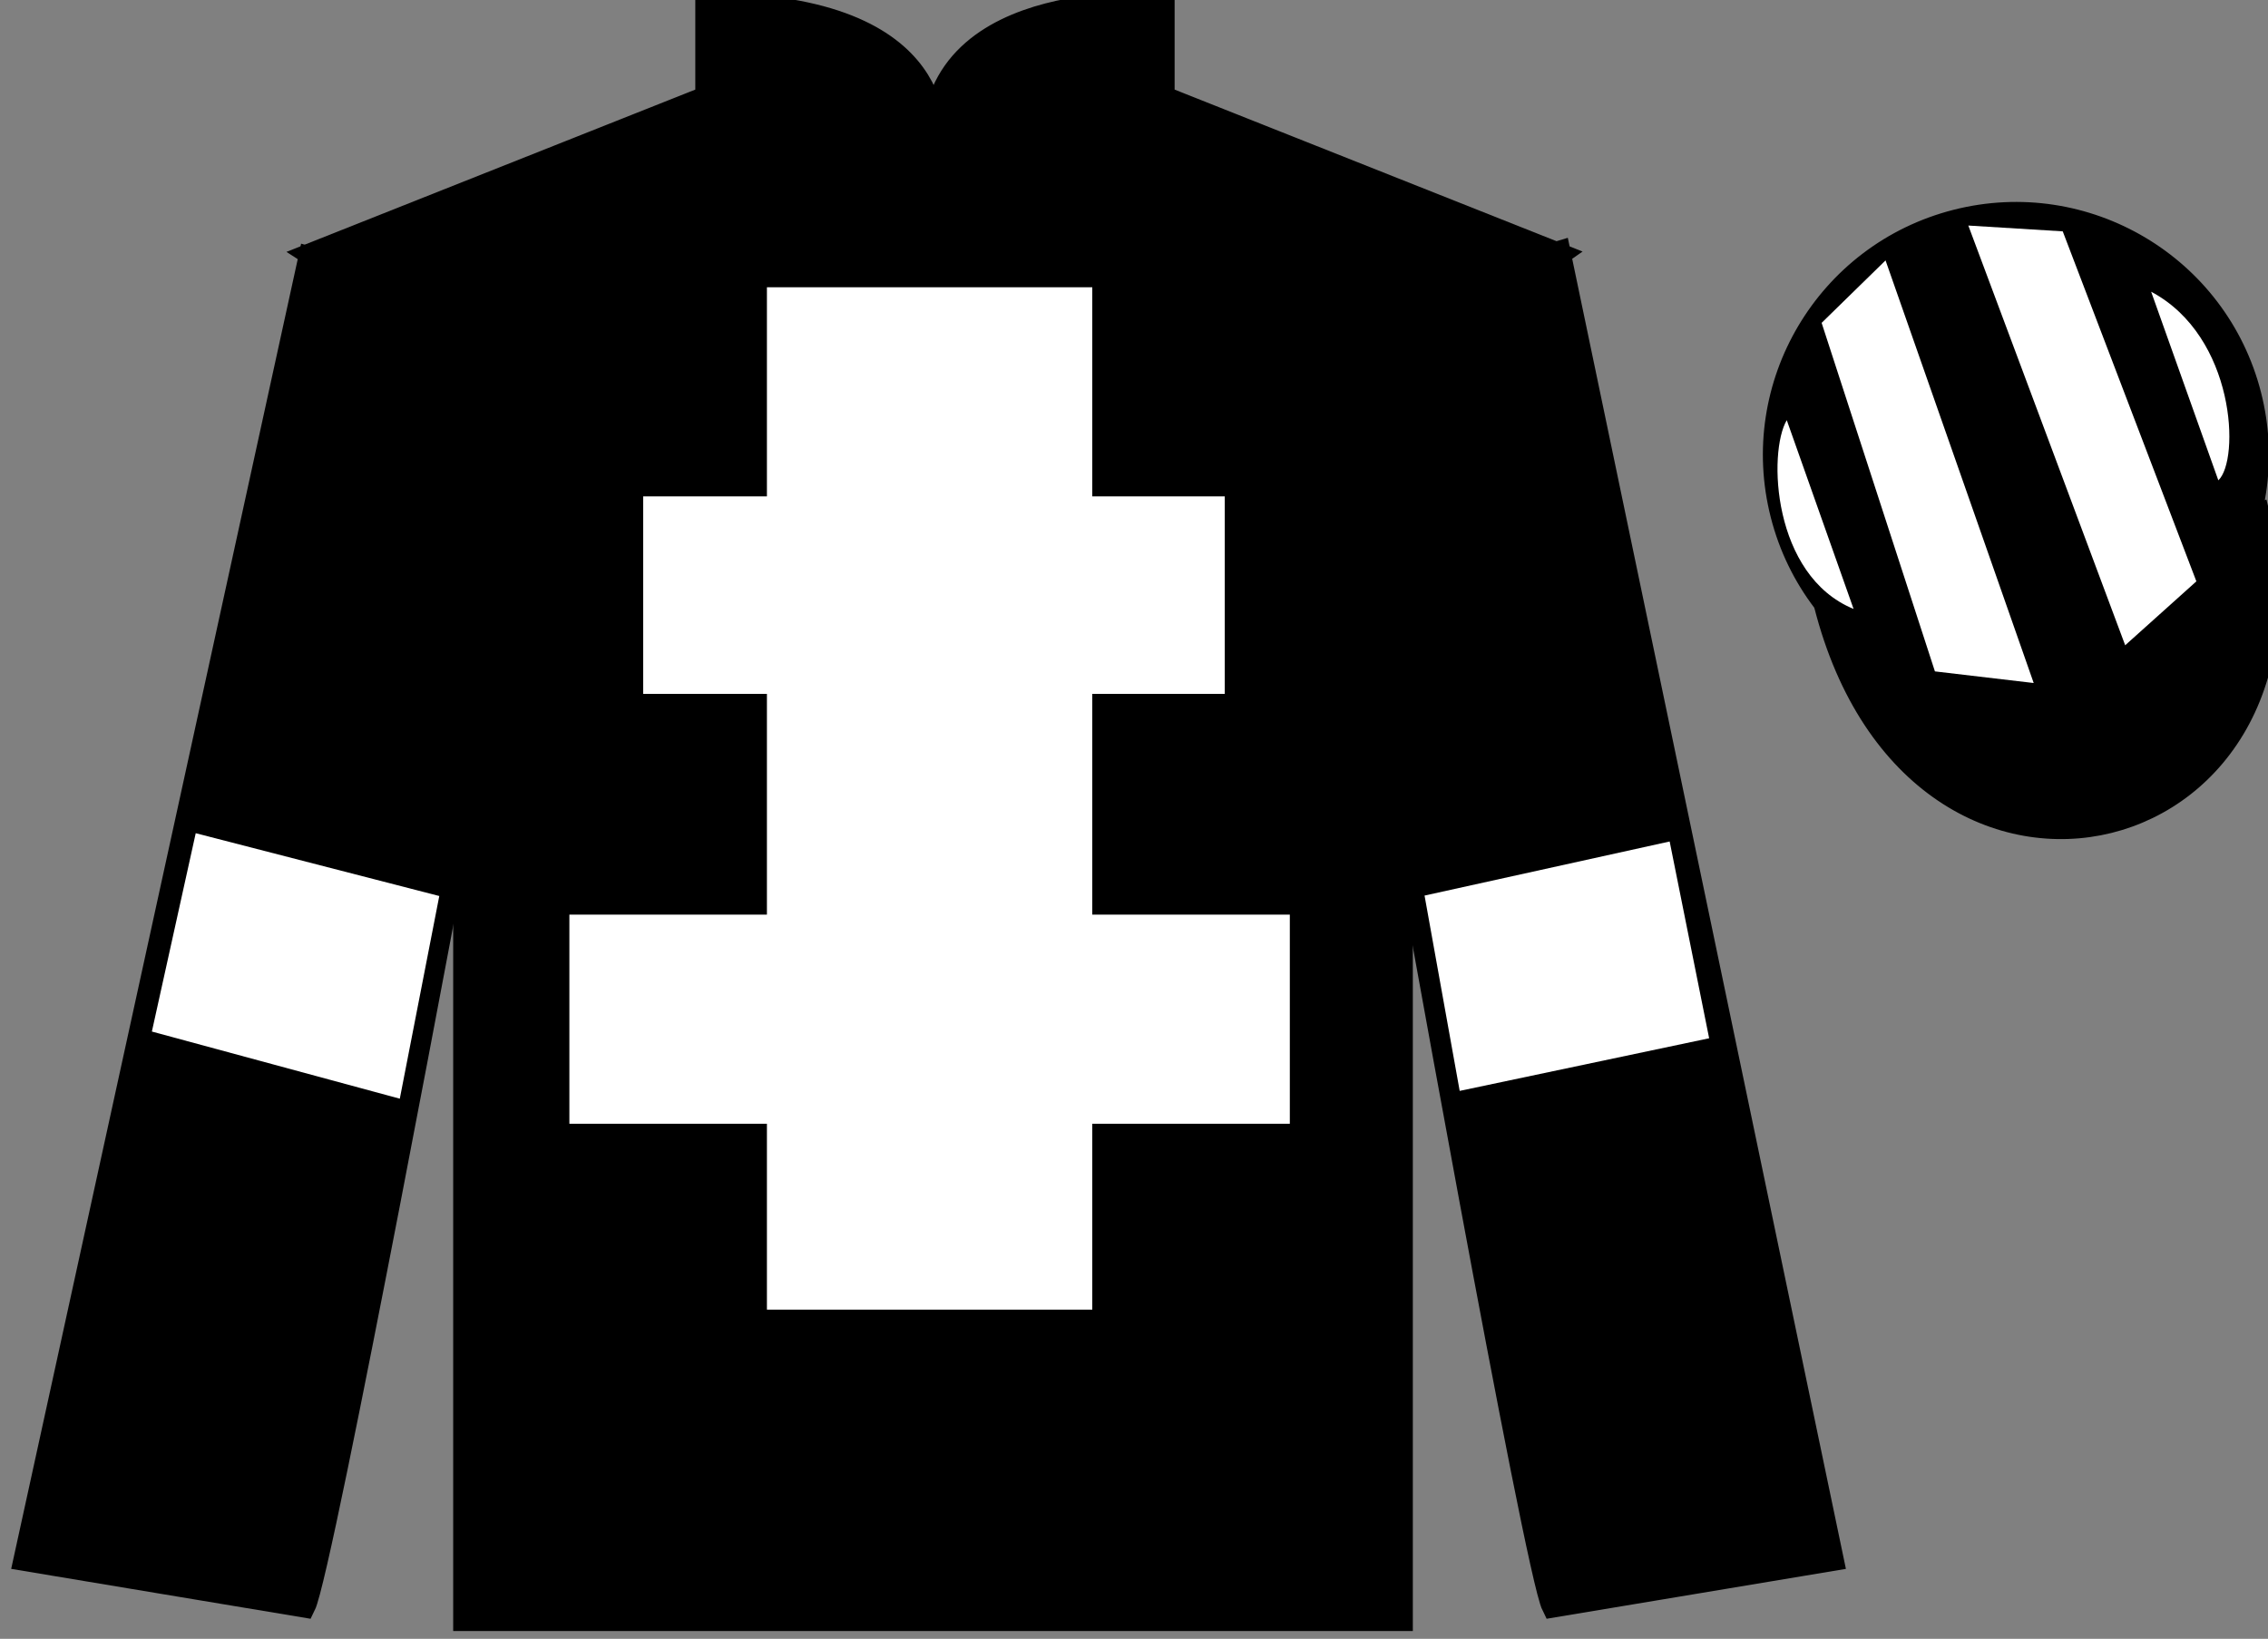
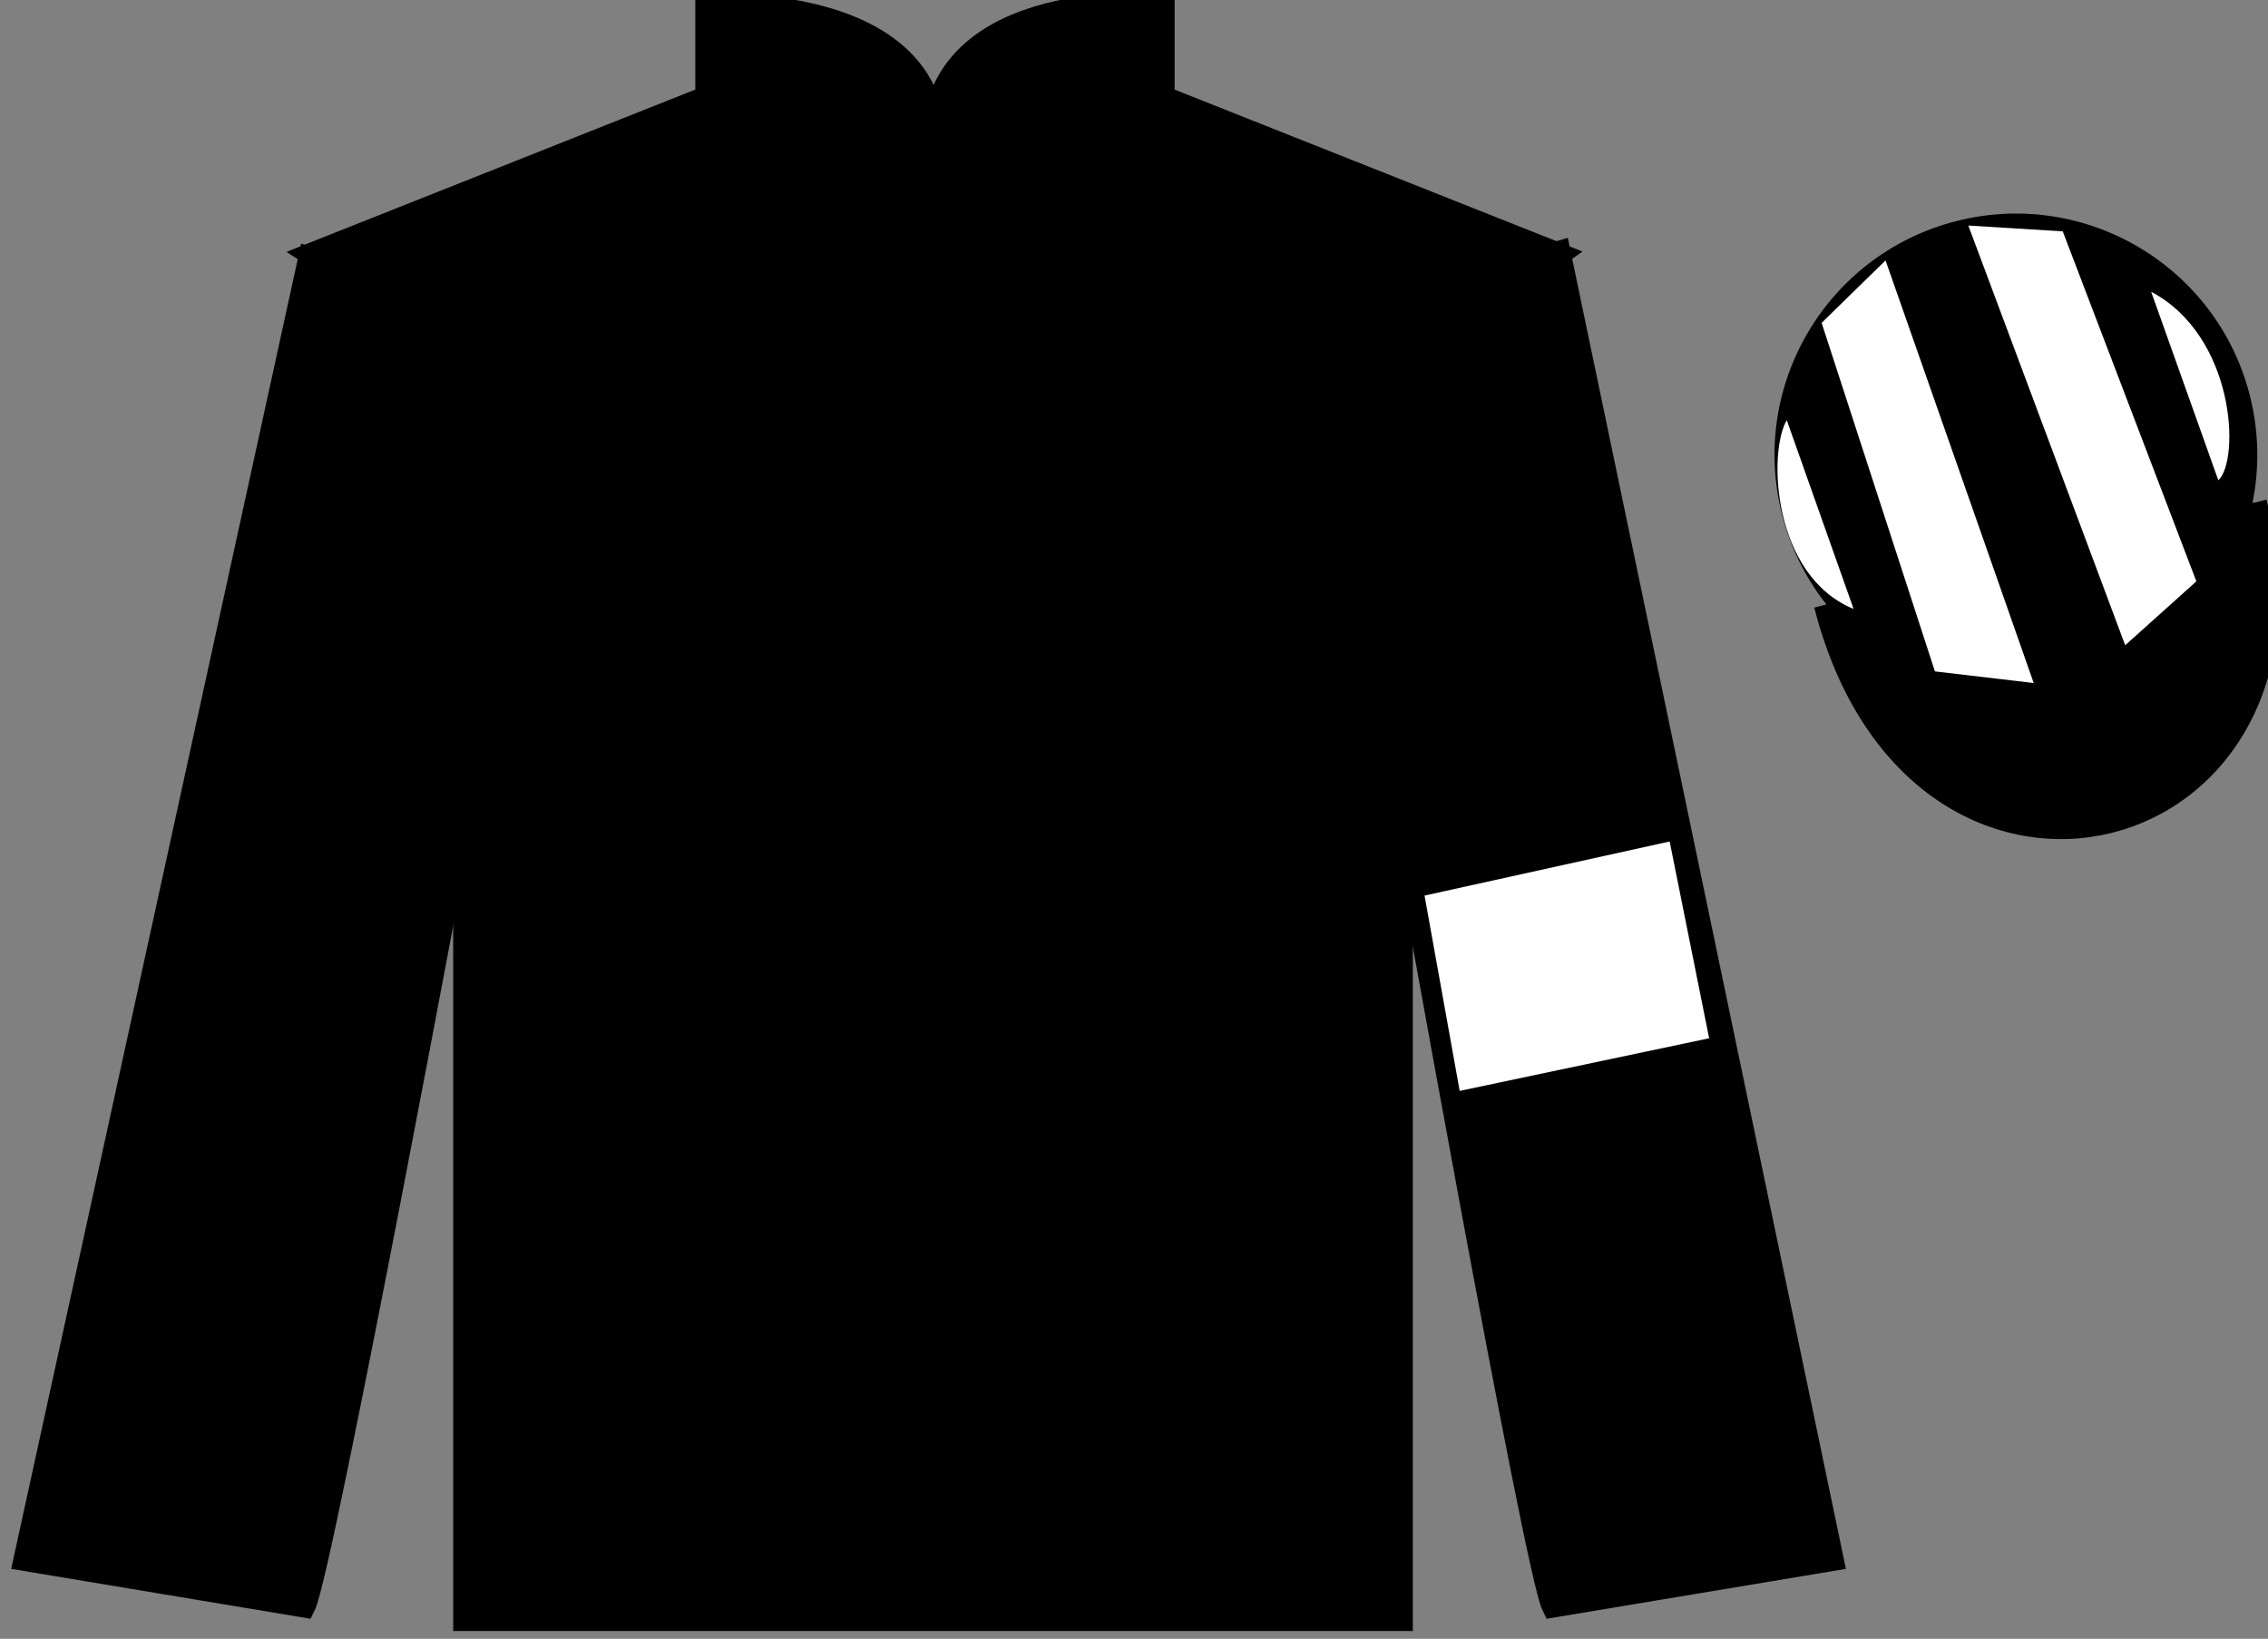
<svg xmlns="http://www.w3.org/2000/svg" width="97.59pt" height="70.53pt" viewBox="0 0 97.59 70.53" version="1.1">
  <rect x="0" y="0" width="97.59" height="70.53" fill="#808080" stroke="none" />
  <g id="surface0">
    <path style=" stroke:none;fill-rule:nonzero;fill:rgb(0%,0%,0%);fill-opacity:1;" d="M 13.418 10.945 C 13.418 10.945 18.5 14.195 20 29.531 C 20 29.531 20 44.531 20 69.695 L 60.293 69.695 L 60.293 29.363 C 60.293 29.363 62.082 14.363 67.043 10.945 L 50.043 4.195 L 50.043 0.195 C 50.043 0.195 40.152 -0.637 40.152 6.195 C 40.152 6.195 41.168 0.195 30.418 0.195 L 30.418 4.195 L 13.418 10.945 " />
    <path style="fill:none;stroke-width:10;stroke-linecap:butt;stroke-linejoin:miter;stroke:rgb(0%,0%,0%);stroke-opacity:1;stroke-miterlimit:4;" d="M 134.18 595.847 C 134.18 595.847 185 563.347 200 409.988 C 200 409.988 200 259.988 200 8.347 L 602.93 8.347 L 602.93 411.667 C 602.93 411.667 620.82 561.667 670.43 595.847 L 500.43 663.347 L 500.43 703.347 C 500.43 703.347 401.523 711.667 401.523 643.347 C 401.523 643.347 411.68 703.347 304.18 703.347 L 304.18 663.347 L 134.18 595.847 Z M 134.18 595.847 " transform="matrix(0.1,0,0,-0.1,0,70.53)" />
-     <path style=" stroke:none;fill-rule:nonzero;fill:rgb(100%,100%,100%);fill-opacity:1;" d="M 33 56.363 L 47 56.363 L 47 12.363 L 33 12.363 L 33 56.363 Z M 33 56.363 " />
-     <path style=" stroke:none;fill-rule:nonzero;fill:rgb(100%,100%,100%);fill-opacity:1;" d="M 27.676 29.863 L 52.699 29.863 L 52.699 21.363 L 27.676 21.363 L 27.676 29.863 Z M 27.676 29.863 " />
-     <path style=" stroke:none;fill-rule:nonzero;fill:rgb(100%,100%,100%);fill-opacity:1;" d="M 24.5 48.363 L 55.5 48.363 L 55.5 39.363 L 24.5 39.363 L 24.5 48.363 Z M 24.5 48.363 " />
    <path style=" stroke:none;fill-rule:nonzero;fill:rgb(0%,0%,0%);fill-opacity:1;" d="M 13.082 69.113 C 13.832 67.613 19.832 35.363 19.832 35.363 C 20.332 23.863 16.832 12.113 13.332 11.113 L 1.082 67.113 L 13.082 69.113 " />
    <path style="fill:none;stroke-width:10;stroke-linecap:butt;stroke-linejoin:miter;stroke:rgb(0%,0%,0%);stroke-opacity:1;stroke-miterlimit:4;" d="M 130.82 14.167 C 138.32 29.167 198.32 351.667 198.32 351.667 C 203.32 466.667 168.32 584.167 133.32 594.167 L 10.82 34.167 L 130.82 14.167 Z M 130.82 14.167 " transform="matrix(0.1,0,0,-0.1,0,70.53)" />
    <path style=" stroke:none;fill-rule:nonzero;fill:rgb(0%,0%,0%);fill-opacity:1;" d="M 78.832 67.113 L 67.082 10.863 C 63.582 11.863 59.832 23.863 60.332 35.363 C 60.332 35.363 66.082 67.613 66.832 69.113 L 78.832 67.113 " />
    <path style="fill:none;stroke-width:10;stroke-linecap:butt;stroke-linejoin:miter;stroke:rgb(0%,0%,0%);stroke-opacity:1;stroke-miterlimit:4;" d="M 788.32 34.167 L 670.82 596.667 C 635.82 586.667 598.32 466.667 603.32 351.667 C 603.32 351.667 660.82 29.167 668.32 14.167 L 788.32 34.167 Z M 788.32 34.167 " transform="matrix(0.1,0,0,-0.1,0,70.53)" />
    <path style=" stroke:none;fill-rule:nonzero;fill:rgb(0%,0%,0%);fill-opacity:1;" d="M 89.309 29.641 C 94.867 28.223 98.223 22.566 96.805 17.008 C 95.387 11.453 89.734 8.098 84.176 9.516 C 78.617 10.934 75.262 16.586 76.68 22.145 C 78.098 27.703 83.754 31.059 89.309 29.641 " />
-     <path style="fill:none;stroke-width:10;stroke-linecap:butt;stroke-linejoin:miter;stroke:rgb(0%,0%,0%);stroke-opacity:1;stroke-miterlimit:4;" d="M 893.086 408.894 C 948.672 423.073 982.227 479.636 968.047 535.222 C 953.867 590.769 897.344 624.323 841.758 610.144 C 786.172 595.964 752.617 539.441 766.797 483.855 C 780.977 428.269 837.539 394.714 893.086 408.894 Z M 893.086 408.894 " transform="matrix(0.1,0,0,-0.1,0,70.53)" />
    <path style="fill-rule:nonzero;fill:rgb(0%,0%,0%);fill-opacity:1;stroke-width:10;stroke-linecap:butt;stroke-linejoin:miter;stroke:rgb(0%,0%,0%);stroke-opacity:1;stroke-miterlimit:4;" d="M 785.508 445.066 C 825.234 289.441 1009.18 337.019 970.391 489.05 " transform="matrix(0.1,0,0,-0.1,0,70.53)" />
-     <path style=" stroke:none;fill-rule:nonzero;fill:rgb(100%,100%,100%);fill-opacity:1;" d="M 17.203 47.285 L 18.902 38.562 L 8.422 35.859 L 6.535 44.395 L 17.203 47.285 " />
    <path style=" stroke:none;fill-rule:nonzero;fill:rgb(100%,100%,100%);fill-opacity:1;" d="M 62.809 46.949 L 61.297 38.543 L 71.844 36.215 L 73.543 44.684 L 62.809 46.949 " />
    <path style=" stroke:none;fill-rule:nonzero;fill:rgb(100%,100%,100%);fill-opacity:1;" d="M 76.883 18.082 L 79.758 26.207 C 76.258 24.77 76.07 19.457 76.883 18.082 " />
    <path style=" stroke:none;fill-rule:nonzero;fill:rgb(100%,100%,100%);fill-opacity:1;" d="M 78.383 13.895 L 83.258 28.895 L 87.508 29.395 L 81.133 11.207 L 78.383 13.895 " />
    <path style=" stroke:none;fill-rule:nonzero;fill:rgb(100%,100%,100%);fill-opacity:1;" d="M 84.695 9.707 L 91.445 27.77 L 94.508 25.02 L 88.758 9.957 L 84.695 9.707 " />
    <path style=" stroke:none;fill-rule:nonzero;fill:rgb(100%,100%,100%);fill-opacity:1;" d="M 95.453 20.672 L 92.562 12.555 C 96.191 14.484 96.387 19.797 95.453 20.672 " />
  </g>
</svg>